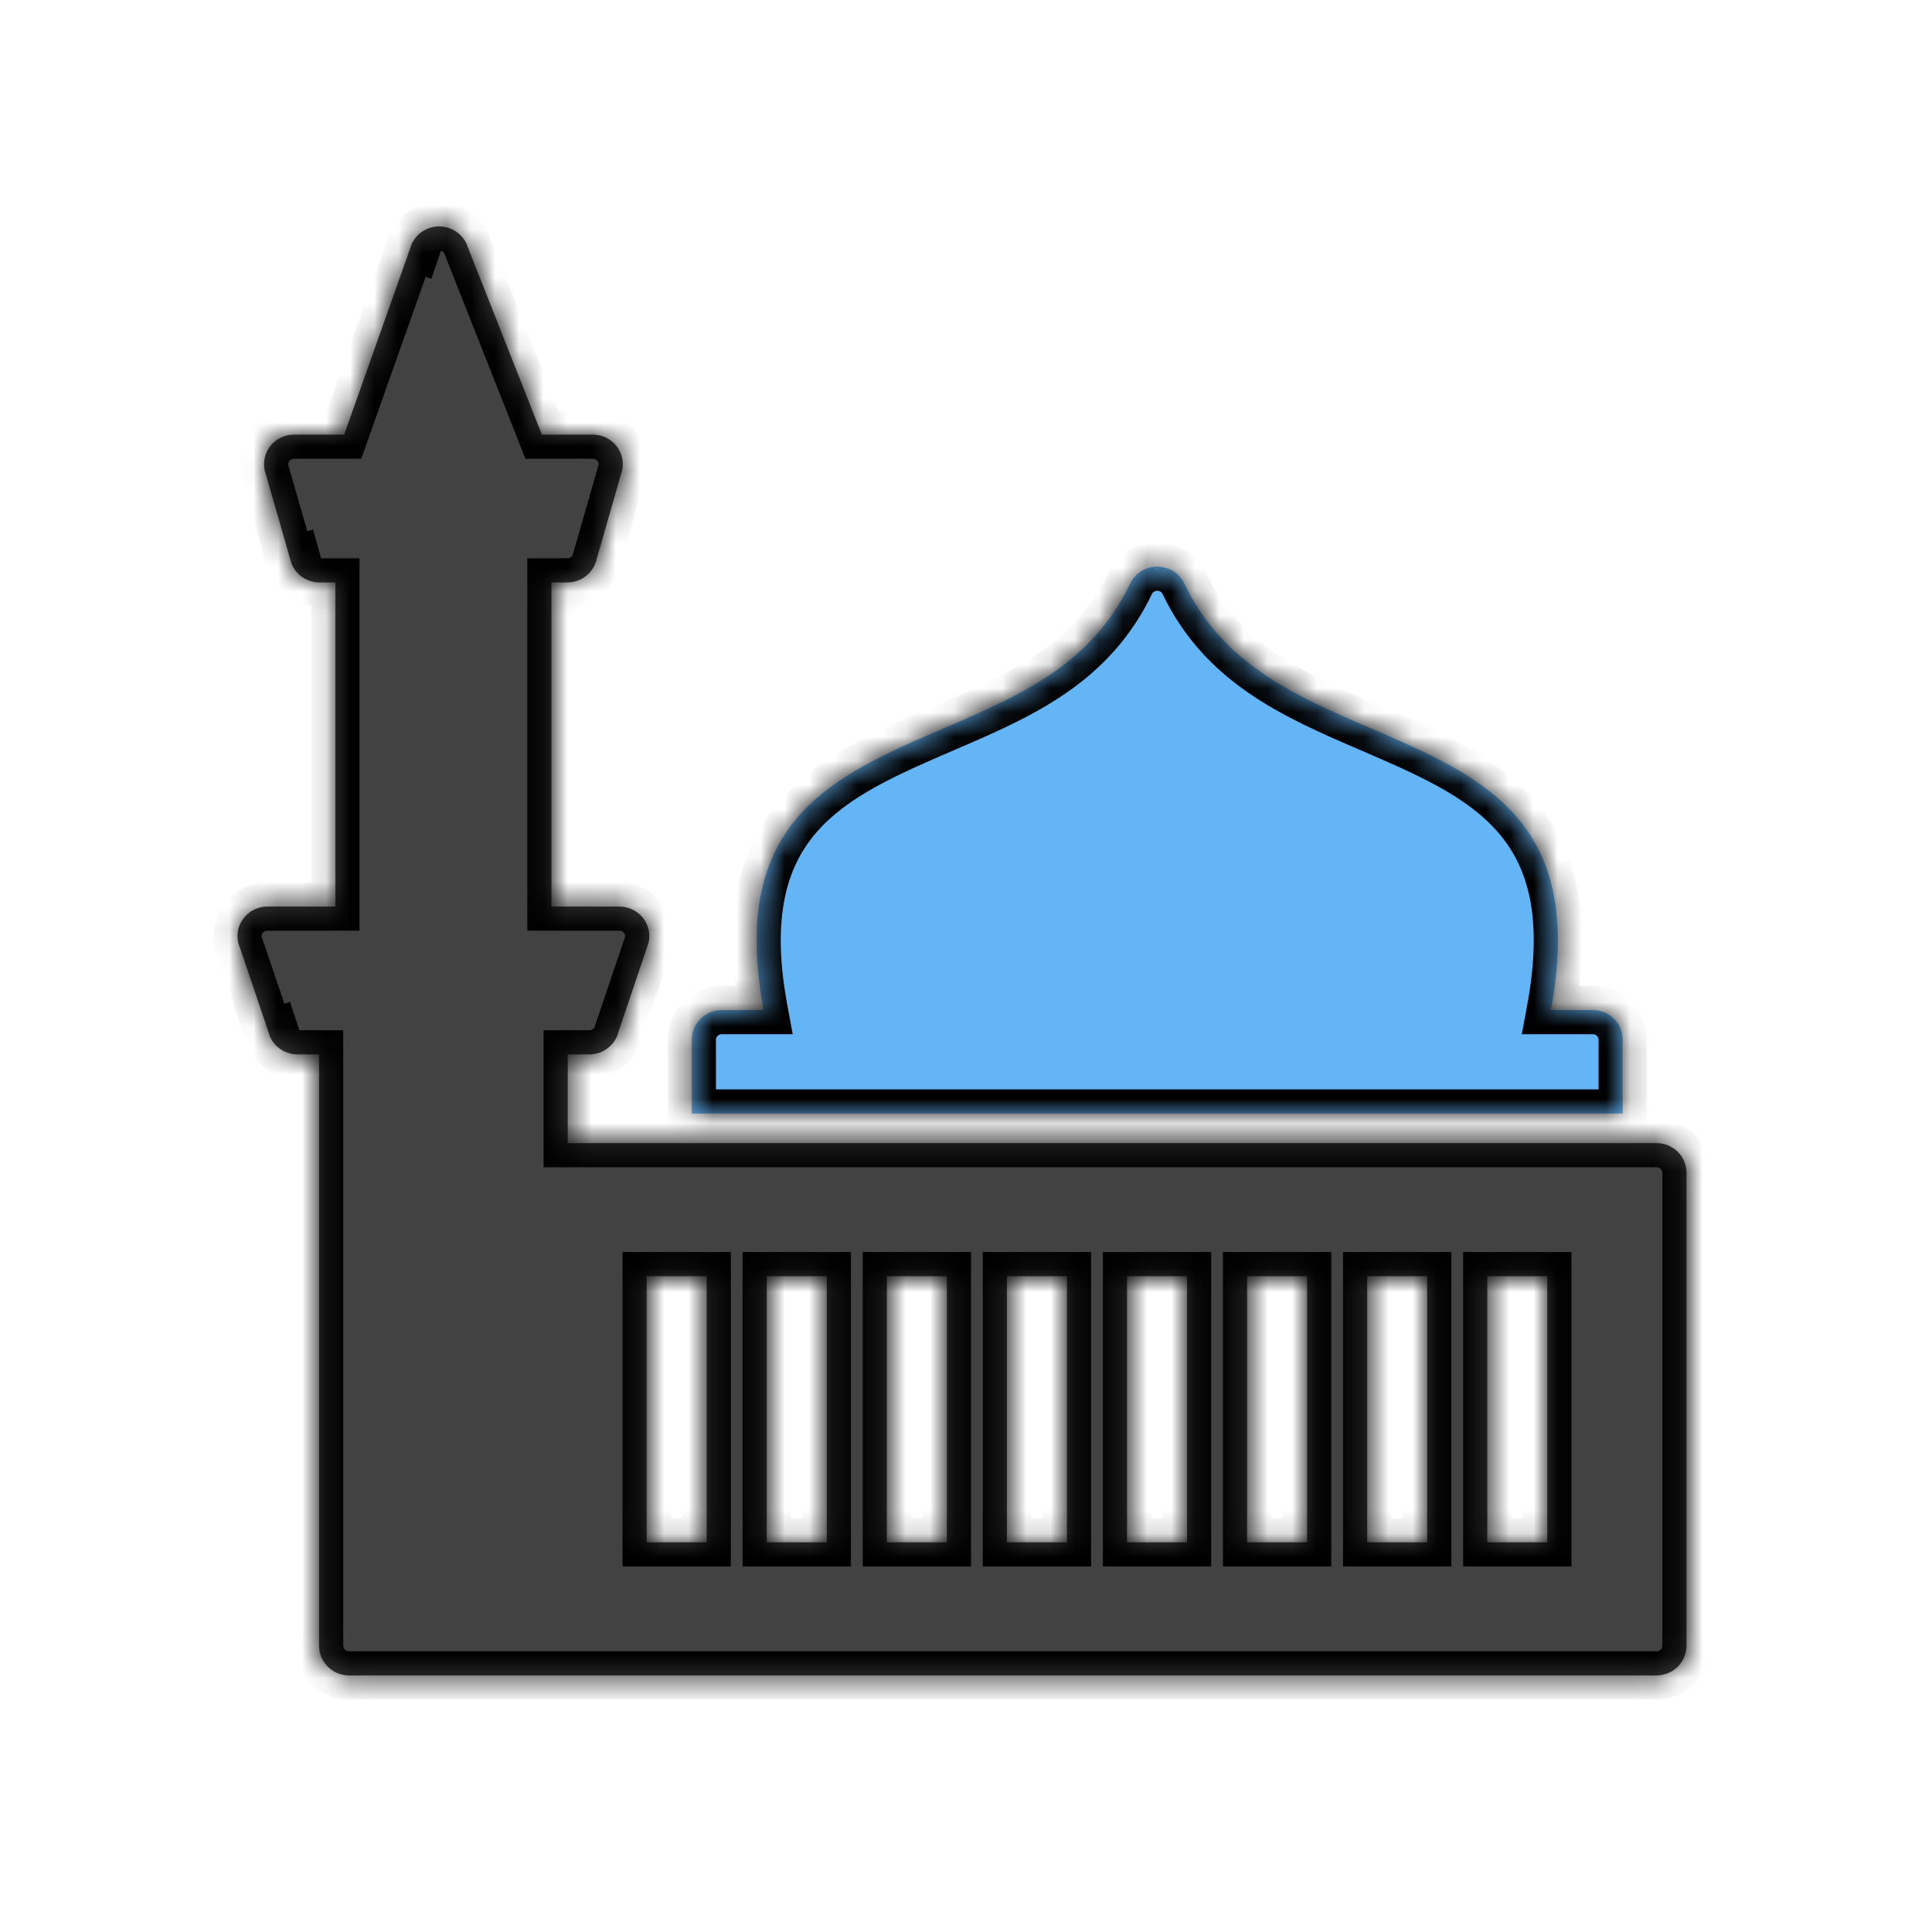
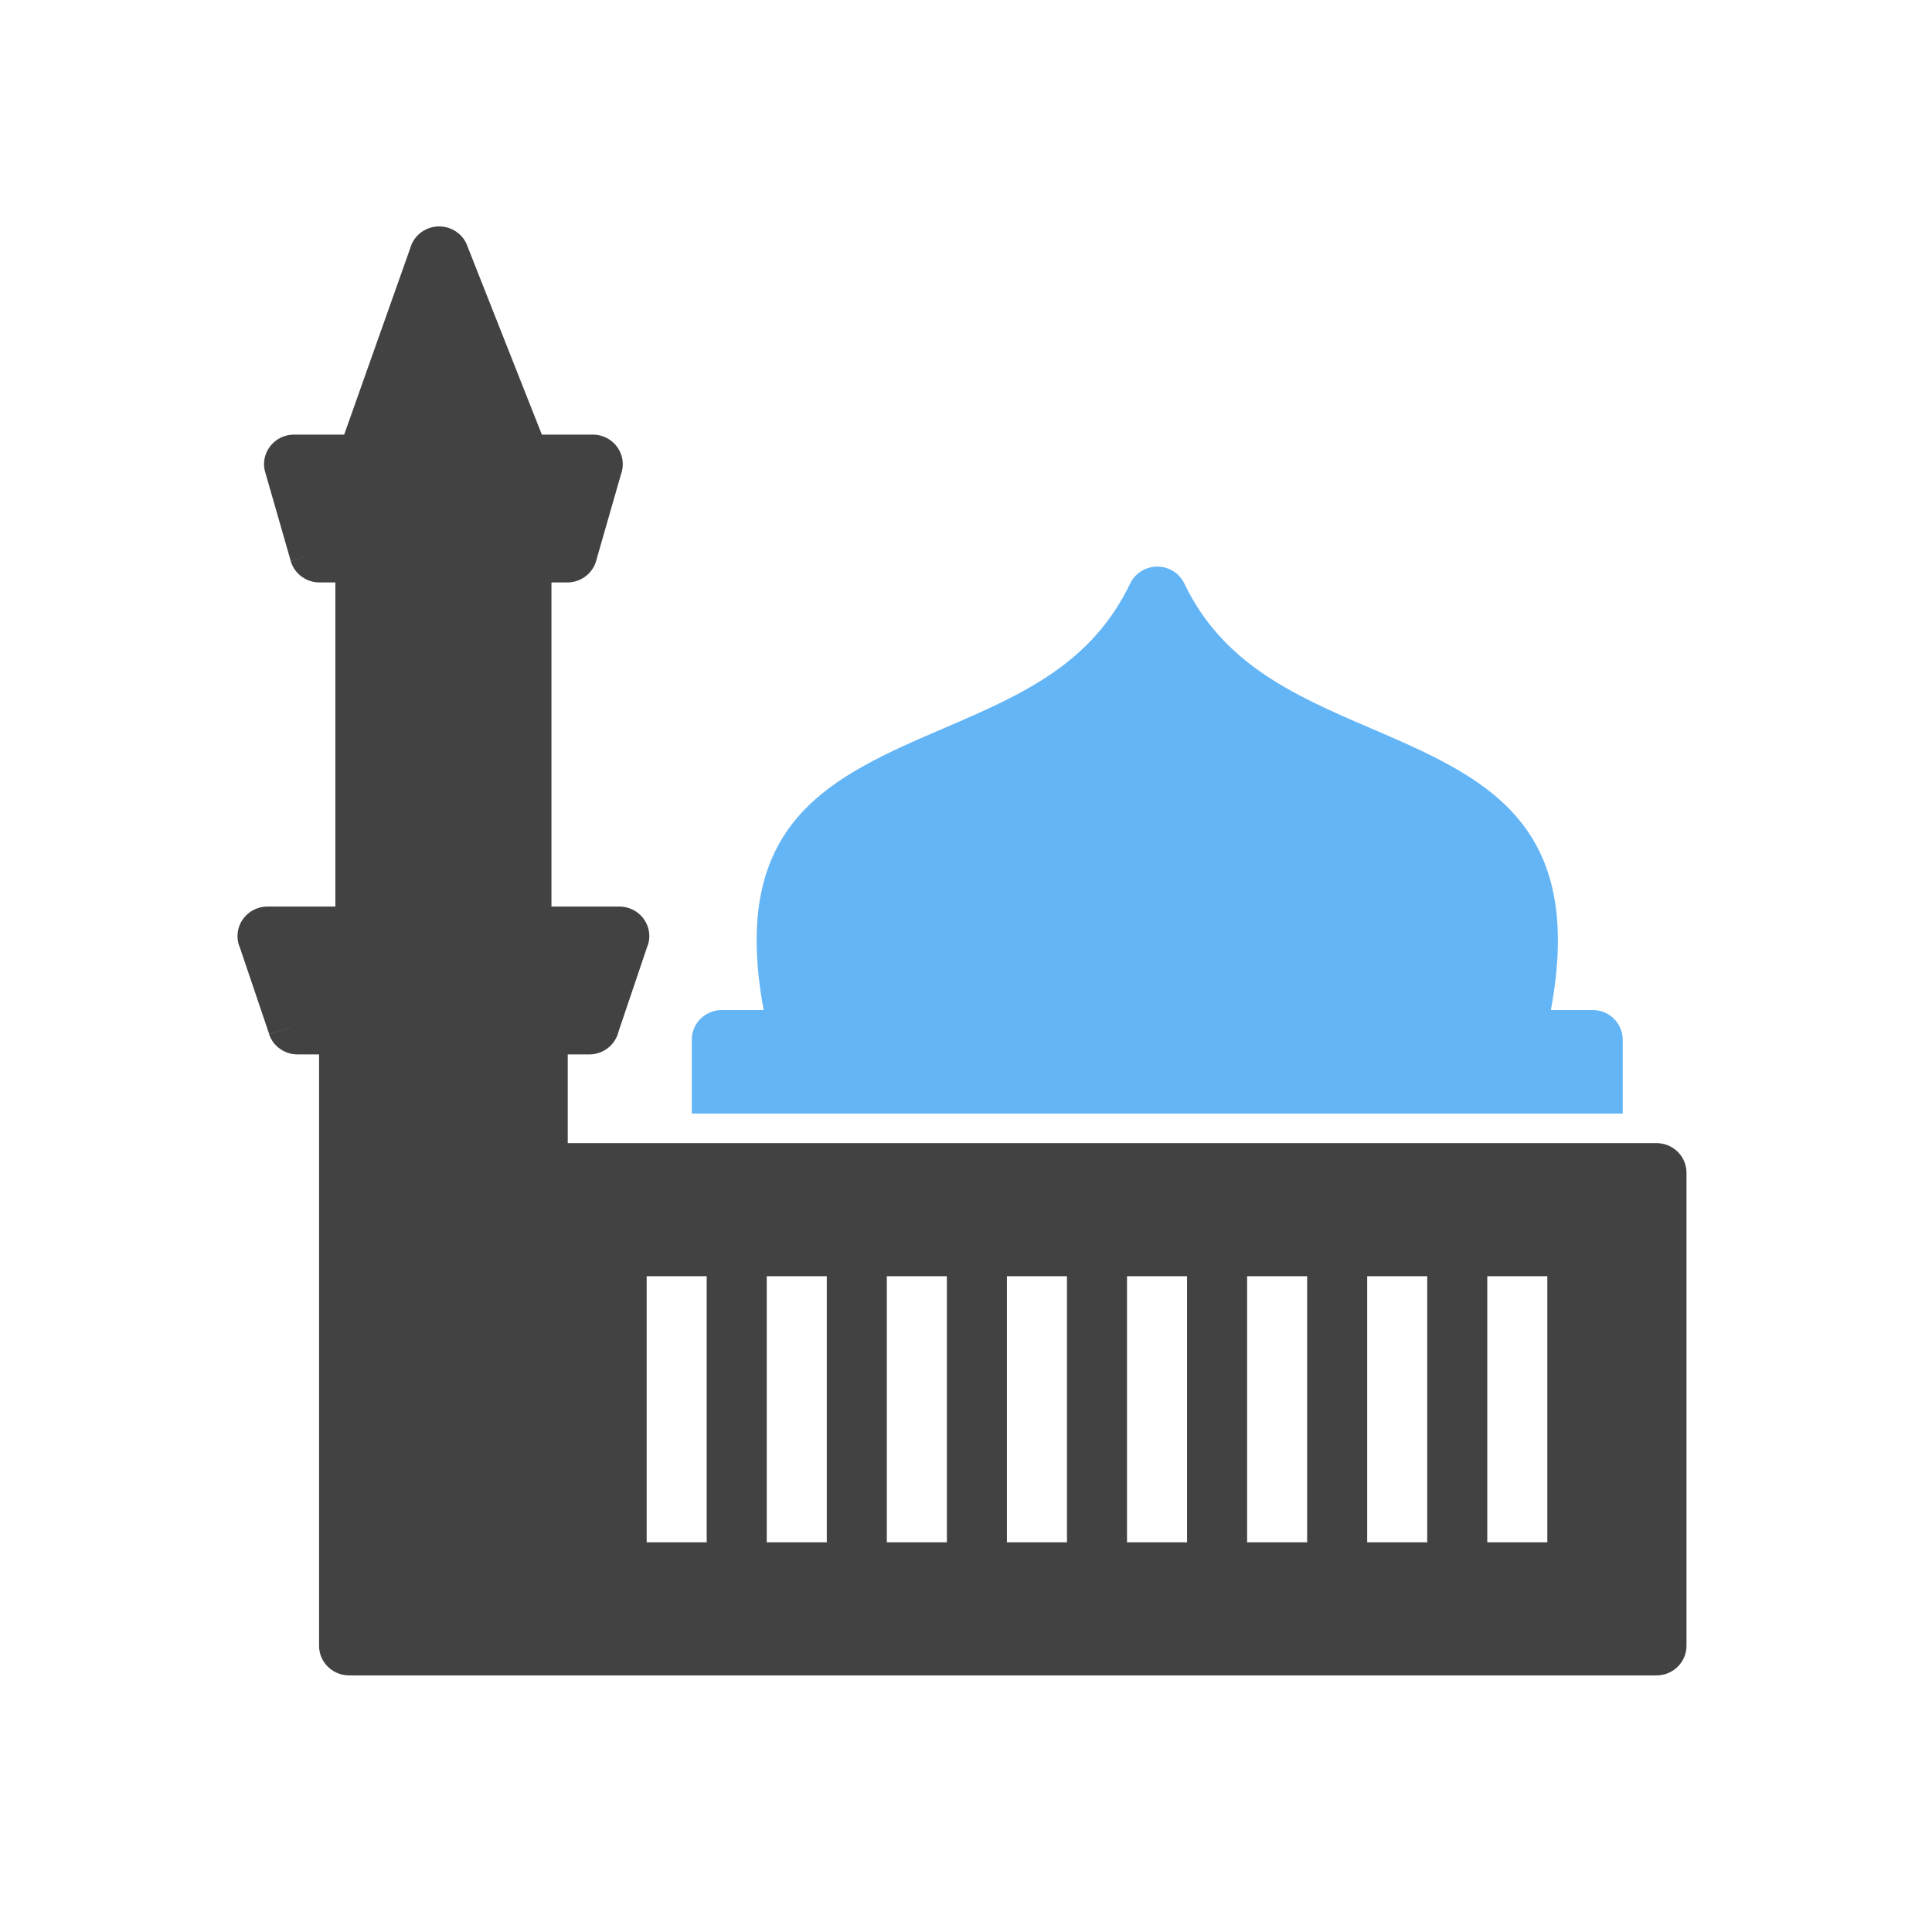
<svg xmlns="http://www.w3.org/2000/svg" width="80" height="80" viewBox="0 0 80 80" fill="none">
  <g clip-path="url(#clip0_35_217)">
-     <path fill-rule="evenodd" clip-rule="evenodd" d="M37.965 54.069H37.965V62.64H37.965V54.069Z" fill="#FF6600" />
-     <path fill-rule="evenodd" clip-rule="evenodd" d="M32.992 54.069H32.992V62.64H32.992V54.069Z" fill="#FF6600" />
+     <path fill-rule="evenodd" clip-rule="evenodd" d="M37.965 54.069V62.64H37.965V54.069Z" fill="#FF6600" />
    <path fill-rule="evenodd" clip-rule="evenodd" d="M28.02 54.069H28.02V62.64H28.02V54.069Z" fill="#FF6600" />
    <mask id="path-4-inside-1_35_217" fill="white">
-       <path fill-rule="evenodd" clip-rule="evenodd" d="M22.437 17.996L19.376 10.249C19.266 9.886 18.986 9.578 18.595 9.444C17.947 9.221 17.238 9.558 17.011 10.196L18.185 10.6L17.015 10.198L14.252 17.996H12.176C11.49 17.996 10.933 18.544 10.933 19.22C10.933 19.364 10.959 19.503 11.005 19.631L12.037 23.224L13.232 22.894L12.036 23.227C12.193 23.774 12.703 24.128 13.253 24.118H13.887V37.538H11.078C10.391 37.538 9.834 38.087 9.834 38.763C9.834 38.94 9.872 39.108 9.941 39.259L11.146 42.819L12.321 42.436L11.141 42.824C11.318 43.345 11.816 43.672 12.347 43.661H13.212V68.15C13.212 68.826 13.769 69.375 14.456 69.375H22.24L22.256 69.375H68.591C69.278 69.375 69.834 68.826 69.834 68.15V48.559C69.834 47.882 69.278 47.334 68.591 47.334H23.509V43.661H24.401C24.991 43.661 25.486 43.255 25.613 42.711L26.818 39.148L26.823 39.15C27.04 38.508 26.688 37.815 26.037 37.601C25.899 37.556 25.759 37.536 25.621 37.538H22.834V24.118H23.49C24.087 24.118 24.586 23.703 24.706 23.149L25.739 19.553L25.741 19.554C25.928 18.903 25.544 18.226 24.884 18.042C24.763 18.009 24.642 17.994 24.523 17.996H22.437ZM29.263 63.864V52.844H26.777V63.864H29.263ZM34.236 63.864V52.844H31.749V63.864H34.236ZM39.208 63.864V52.844H36.722V63.864H39.208ZM44.181 63.864V52.844H41.694V63.864H44.181ZM49.153 63.864V52.844H46.667V63.864H49.153ZM54.126 63.864V52.844H51.64V63.864H54.126ZM59.098 63.864V52.844H56.612V63.864H59.098ZM64.071 63.864V52.844H61.585V63.864H64.071Z" />
-     </mask>
+       </mask>
    <path fill-rule="evenodd" clip-rule="evenodd" d="M22.437 17.996L19.376 10.249C19.266 9.886 18.986 9.578 18.595 9.444C17.947 9.221 17.238 9.558 17.011 10.196L18.185 10.6L17.015 10.198L14.252 17.996H12.176C11.49 17.996 10.933 18.544 10.933 19.22C10.933 19.364 10.959 19.503 11.005 19.631L12.037 23.224L13.232 22.894L12.036 23.227C12.193 23.774 12.703 24.128 13.253 24.118H13.887V37.538H11.078C10.391 37.538 9.834 38.087 9.834 38.763C9.834 38.94 9.872 39.108 9.941 39.259L11.146 42.819L12.321 42.436L11.141 42.824C11.318 43.345 11.816 43.672 12.347 43.661H13.212V68.15C13.212 68.826 13.769 69.375 14.456 69.375H22.24L22.256 69.375H68.591C69.278 69.375 69.834 68.826 69.834 68.15V48.559C69.834 47.882 69.278 47.334 68.591 47.334H23.509V43.661H24.401C24.991 43.661 25.486 43.255 25.613 42.711L26.818 39.148L26.823 39.15C27.04 38.508 26.688 37.815 26.037 37.601C25.899 37.556 25.759 37.536 25.621 37.538H22.834V24.118H23.49C24.087 24.118 24.586 23.703 24.706 23.149L25.739 19.553L25.741 19.554C25.928 18.903 25.544 18.226 24.884 18.042C24.763 18.009 24.642 17.994 24.523 17.996H22.437ZM29.263 63.864V52.844H26.777V63.864H29.263ZM34.236 63.864V52.844H31.749V63.864H34.236ZM39.208 63.864V52.844H36.722V63.864H39.208ZM44.181 63.864V52.844H41.694V63.864H44.181ZM49.153 63.864V52.844H46.667V63.864H49.153ZM54.126 63.864V52.844H51.64V63.864H54.126ZM59.098 63.864V52.844H56.612V63.864H59.098ZM64.071 63.864V52.844H61.585V63.864H64.071Z" fill="#424242" />
-     <path d="M19.376 10.249L18.419 10.54L18.431 10.579L18.446 10.617L19.376 10.249ZM22.437 17.996L21.507 18.363L21.757 18.996H22.437V17.996ZM18.595 9.444L18.92 8.498L18.92 8.498L18.595 9.444ZM17.011 10.196L16.069 9.862L15.732 10.814L16.686 11.142L17.011 10.196ZM18.185 10.6L17.86 11.546L18.51 9.654L18.185 10.6ZM17.015 10.198L17.339 9.252L16.403 8.931L16.072 9.864L17.015 10.198ZM14.252 17.996V18.996H14.958L15.194 18.33L14.252 17.996ZM11.005 19.631L11.966 19.355L11.957 19.323L11.945 19.291L11.005 19.631ZM12.037 23.224L11.076 23.5L11.35 24.451L12.304 24.188L12.037 23.224ZM13.232 22.894L13.501 23.857L12.966 21.93L13.232 22.894ZM12.036 23.227L11.767 22.264L10.796 22.535L11.075 23.503L12.036 23.227ZM13.253 24.118V23.118H13.245L13.236 23.118L13.253 24.118ZM13.887 24.118H14.887V23.118H13.887V24.118ZM13.887 37.538V38.538H14.887V37.538H13.887ZM9.941 39.259L10.888 38.939L10.873 38.893L10.852 38.848L9.941 39.259ZM11.146 42.819L10.198 43.139L10.515 44.076L11.455 43.77L11.146 42.819ZM12.321 42.436L12.633 43.386L12.011 41.485L12.321 42.436ZM11.141 42.824L10.829 41.873L9.871 42.188L10.194 43.144L11.141 42.824ZM12.347 43.661V42.661H12.336L12.326 42.661L12.347 43.661ZM13.212 43.661H14.212V42.661H13.212V43.661ZM22.24 69.375L22.246 68.375H22.24V69.375ZM22.256 69.375L22.25 70.375H22.256V69.375ZM23.509 47.334H22.509V48.334H23.509V47.334ZM23.509 43.661V42.661H22.509V43.661H23.509ZM25.613 42.711L24.665 42.39L24.65 42.437L24.639 42.484L25.613 42.711ZM26.818 39.148L27.128 38.197L26.188 37.892L25.871 38.828L26.818 39.148ZM26.823 39.15L26.514 40.101L27.454 40.407L27.77 39.471L26.823 39.15ZM26.037 37.601L26.349 36.651L26.349 36.651L26.037 37.601ZM25.621 37.538V38.538H25.63L25.639 38.538L25.621 37.538ZM22.834 37.538H21.834V38.538H22.834V37.538ZM22.834 24.118V23.118H21.834V24.118H22.834ZM24.706 23.149L23.744 22.873L23.735 22.906L23.728 22.939L24.706 23.149ZM25.739 19.553L26.017 18.593L25.055 18.314L24.778 19.277L25.739 19.553ZM25.741 19.554L25.463 20.514L26.426 20.793L26.702 19.83L25.741 19.554ZM24.884 18.042L24.615 19.005L24.615 19.005L24.884 18.042ZM24.523 17.996V18.996H24.532L24.54 18.996L24.523 17.996ZM29.263 52.844H30.263V51.844H29.263V52.844ZM29.263 63.864V64.865H30.263V63.864H29.263ZM26.777 52.844V51.844H25.777V52.844H26.777ZM26.777 63.864H25.777V64.865H26.777V63.864ZM34.236 52.844H35.236V51.844H34.236V52.844ZM34.236 63.864V64.865H35.236V63.864H34.236ZM31.749 52.844V51.844H30.749V52.844H31.749ZM31.749 63.864H30.749V64.865H31.749V63.864ZM39.208 52.844H40.208V51.844H39.208V52.844ZM39.208 63.864V64.865H40.208V63.864H39.208ZM36.722 52.844V51.844H35.722V52.844H36.722ZM36.722 63.864H35.722V64.865H36.722V63.864ZM44.181 52.844H45.181V51.844H44.181V52.844ZM44.181 63.864V64.865H45.181V63.864H44.181ZM41.694 52.844V51.844H40.694V52.844H41.694ZM41.694 63.864H40.694V64.865H41.694V63.864ZM49.153 52.844H50.153V51.844H49.153V52.844ZM49.153 63.864V64.865H50.153V63.864H49.153ZM46.667 52.844V51.844H45.667V52.844H46.667ZM46.667 63.864H45.667V64.865H46.667V63.864ZM54.126 52.844H55.126V51.844H54.126V52.844ZM54.126 63.864V64.865H55.126V63.864H54.126ZM51.64 52.844V51.844H50.64V52.844H51.64ZM51.64 63.864H50.64V64.865H51.64V63.864ZM59.098 52.844H60.098V51.844H59.098V52.844ZM59.098 63.864V64.865H60.098V63.864H59.098ZM56.612 52.844V51.844H55.612V52.844H56.612ZM56.612 63.864H55.612V64.865H56.612V63.864ZM64.071 52.844H65.071V51.844H64.071V52.844ZM64.071 63.864V64.865H65.071V63.864H64.071ZM61.585 52.844V51.844H60.585V52.844H61.585ZM61.585 63.864H60.585V64.865H61.585V63.864ZM18.446 10.617L21.507 18.363L23.367 17.628L20.306 9.882L18.446 10.617ZM18.27 10.389C18.349 10.417 18.4 10.475 18.419 10.54L20.333 9.959C20.132 9.297 19.623 8.74 18.92 8.498L18.27 10.389ZM17.954 10.53C17.993 10.419 18.13 10.341 18.27 10.389L18.92 8.498C17.763 8.1 16.482 8.696 16.069 9.862L17.954 10.53ZM18.51 9.654L17.336 9.251L16.686 11.142L17.86 11.546L18.51 9.654ZM16.69 11.144L17.86 11.546L18.51 9.654L17.339 9.252L16.69 11.144ZM15.194 18.33L17.957 10.532L16.072 9.864L13.309 17.662L15.194 18.33ZM12.176 18.996H14.252V16.996H12.176V18.996ZM11.933 19.22C11.933 19.11 12.028 18.996 12.176 18.996V16.996C10.952 16.996 9.933 17.978 9.933 19.22H11.933ZM11.945 19.291C11.938 19.27 11.933 19.246 11.933 19.22H9.933C9.933 19.483 9.98 19.736 10.065 19.971L11.945 19.291ZM12.998 22.948L11.966 19.355L10.044 19.907L11.076 23.5L12.998 22.948ZM12.966 21.93L11.771 22.26L12.304 24.188L13.498 23.858L12.966 21.93ZM12.304 24.191L13.501 23.857L12.963 21.93L11.767 22.264L12.304 24.191ZM13.236 23.118C13.117 23.12 13.023 23.043 12.997 22.951L11.075 23.503C11.362 24.504 12.289 25.135 13.271 25.118L13.236 23.118ZM13.887 23.118H13.253V25.118H13.887V23.118ZM14.887 37.538V24.118H12.887V37.538H14.887ZM11.078 38.538H13.887V36.538H11.078V38.538ZM10.834 38.763C10.834 38.653 10.929 38.538 11.078 38.538V36.538C9.853 36.538 8.834 37.52 8.834 38.763H10.834ZM10.852 38.848C10.841 38.823 10.834 38.795 10.834 38.763H8.834C8.834 39.085 8.904 39.393 9.03 39.671L10.852 38.848ZM12.093 42.498L10.888 38.939L8.994 39.58L10.198 43.139L12.093 42.498ZM12.011 41.485L10.836 41.868L11.455 43.77L12.63 43.387L12.011 41.485ZM11.453 43.774L12.633 43.386L12.009 41.486L10.829 41.873L11.453 43.774ZM12.326 42.661C12.211 42.663 12.119 42.592 12.089 42.503L10.194 43.144C10.517 44.099 11.422 44.68 12.368 44.66L12.326 42.661ZM13.212 42.661H12.347V44.661H13.212V42.661ZM14.212 68.15V43.661H12.212V68.15H14.212ZM14.456 68.375C14.307 68.375 14.212 68.26 14.212 68.15H12.212C12.212 69.393 13.231 70.375 14.456 70.375V68.375ZM22.24 68.375H14.456V70.375H22.24V68.375ZM22.263 68.375L22.246 68.375L22.233 70.375L22.25 70.375L22.263 68.375ZM68.591 68.375H22.256V70.375H68.591V68.375ZM68.834 68.15C68.834 68.26 68.74 68.375 68.591 68.375V70.375C69.816 70.375 70.834 69.393 70.834 68.15H68.834ZM68.834 48.559V68.15H70.834V48.559H68.834ZM68.591 48.334C68.74 48.334 68.834 48.449 68.834 48.559H70.834C70.834 47.316 69.816 46.334 68.591 46.334V48.334ZM23.509 48.334H68.591V46.334H23.509V48.334ZM22.509 43.661V47.334H24.509V43.661H22.509ZM24.401 42.661H23.509V44.661H24.401V42.661ZM24.639 42.484C24.617 42.576 24.526 42.661 24.401 42.661V44.661C25.457 44.661 26.355 43.934 26.587 42.937L24.639 42.484ZM25.871 38.828L24.665 42.39L26.56 43.031L27.765 39.469L25.871 38.828ZM27.133 38.199L27.128 38.197L26.509 40.099L26.514 40.101L27.133 38.199ZM25.725 38.551C25.859 38.595 25.911 38.725 25.876 38.83L27.77 39.471C28.169 38.292 27.517 37.035 26.349 36.651L25.725 38.551ZM25.639 38.538C25.667 38.538 25.696 38.542 25.725 38.551L26.349 36.651C26.103 36.57 25.851 36.534 25.604 36.538L25.639 38.538ZM22.834 38.538H25.621V36.538H22.834V38.538ZM21.834 24.118V37.538H23.834V24.118H21.834ZM23.49 23.118H22.834V25.118H23.49V23.118ZM23.728 22.939C23.708 23.032 23.616 23.118 23.49 23.118V25.118C24.558 25.118 25.464 24.374 25.683 23.36L23.728 22.939ZM24.778 19.277L23.744 22.873L25.667 23.426L26.7 19.829L24.778 19.277ZM26.019 18.593L26.017 18.593L25.461 20.514L25.463 20.514L26.019 18.593ZM24.615 19.005C24.753 19.044 24.811 19.172 24.78 19.278L26.702 19.83C27.046 18.634 26.336 17.409 25.152 17.079L24.615 19.005ZM24.54 18.996C24.564 18.995 24.589 18.998 24.615 19.005L25.152 17.079C24.937 17.019 24.72 16.992 24.506 16.996L24.54 18.996ZM22.437 18.996H24.523V16.996H22.437V18.996ZM28.263 52.844V63.864H30.263V52.844H28.263ZM26.777 53.844H29.263V51.844H26.777V53.844ZM27.777 63.864V52.844H25.777V63.864H27.777ZM29.263 62.864H26.777V64.865H29.263V62.864ZM33.236 52.844V63.864H35.236V52.844H33.236ZM31.749 53.844H34.236V51.844H31.749V53.844ZM32.749 63.864V52.844H30.749V63.864H32.749ZM34.236 62.864H31.749V64.865H34.236V62.864ZM38.208 52.844V63.864H40.208V52.844H38.208ZM36.722 53.844H39.208V51.844H36.722V53.844ZM37.722 63.864V52.844H35.722V63.864H37.722ZM39.208 62.864H36.722V64.865H39.208V62.864ZM43.181 52.844V63.864H45.181V52.844H43.181ZM41.694 53.844H44.181V51.844H41.694V53.844ZM42.694 63.864V52.844H40.694V63.864H42.694ZM44.181 62.864H41.694V64.865H44.181V62.864ZM48.153 52.844V63.864H50.153V52.844H48.153ZM46.667 53.844H49.153V51.844H46.667V53.844ZM47.667 63.864V52.844H45.667V63.864H47.667ZM49.153 62.864H46.667V64.865H49.153V62.864ZM53.126 52.844V63.864H55.126V52.844H53.126ZM51.64 53.844H54.126V51.844H51.64V53.844ZM52.64 63.864V52.844H50.64V63.864H52.64ZM54.126 62.864H51.64V64.865H54.126V62.864ZM58.098 52.844V63.864H60.098V52.844H58.098ZM56.612 53.844H59.098V51.844H56.612V53.844ZM57.612 63.864V52.844H55.612V63.864H57.612ZM59.098 62.864H56.612V64.865H59.098V62.864ZM63.071 52.844V63.864H65.071V52.844H63.071ZM61.585 53.844H64.071V51.844H61.585V53.844ZM62.585 63.864V52.844H60.585V63.864H62.585ZM64.071 62.864H61.585V64.865H64.071V62.864Z" fill="black" mask="url(#path-4-inside-1_35_217)" />
    <mask id="path-6-inside-2_35_217" fill="white">
      <path fill-rule="evenodd" clip-rule="evenodd" d="M47.92 23.461C48.405 23.465 48.84 23.734 49.045 24.172C50.621 27.45 53.496 28.755 56.681 30.122C61.423 32.159 65.676 33.985 64.218 41.824H65.95C66.636 41.824 67.193 42.372 67.193 43.048V46.109H28.646V43.048C28.646 42.372 29.203 41.824 29.889 41.824H31.622C30.163 33.985 34.416 32.159 39.159 30.122C42.379 28.739 45.196 27.478 46.794 24.172C46.993 23.745 47.427 23.468 47.903 23.462L47.92 23.461Z" />
    </mask>
    <path fill-rule="evenodd" clip-rule="evenodd" d="M47.92 23.461C48.405 23.465 48.84 23.734 49.045 24.172C50.621 27.45 53.496 28.755 56.681 30.122C61.423 32.159 65.676 33.985 64.218 41.824H65.95C66.636 41.824 67.193 42.372 67.193 43.048V46.109H28.646V43.048C28.646 42.372 29.203 41.824 29.889 41.824H31.622C30.163 33.985 34.416 32.159 39.159 30.122C42.379 28.739 45.196 27.478 46.794 24.172C46.993 23.745 47.427 23.468 47.903 23.462L47.92 23.461Z" fill="#64B5F6" />
-     <path d="M49.045 24.172L48.139 24.595L48.144 24.605L49.045 24.172ZM47.92 23.461L47.928 22.462L47.92 22.461L47.912 22.462L47.92 23.461ZM56.681 30.122L56.286 31.041L56.286 31.041L56.681 30.122ZM64.218 41.824L63.234 41.641L63.014 42.824H64.218V41.824ZM67.193 46.109V47.109H68.193V46.109H67.193ZM28.646 46.109H27.646V47.109H28.646V46.109ZM31.622 41.824V42.824H32.825L32.605 41.641L31.622 41.824ZM39.159 30.122L38.764 29.203L38.764 29.203L39.159 30.122ZM46.794 24.172L47.695 24.607L47.698 24.6L47.701 24.593L46.794 24.172ZM47.903 23.462L47.895 22.462L47.89 22.462L47.903 23.462ZM49.951 23.749C49.576 22.947 48.782 22.468 47.928 22.462L47.912 24.461C48.028 24.462 48.105 24.522 48.139 24.595L49.951 23.749ZM57.075 29.203C53.86 27.823 51.34 26.638 49.946 23.738L48.144 24.605C49.902 28.262 53.132 29.687 56.286 31.041L57.075 29.203ZM65.201 42.007C65.967 37.887 65.261 35.128 63.528 33.14C61.876 31.244 59.39 30.198 57.075 29.203L56.286 31.041C58.714 32.084 60.726 32.968 62.021 34.454C63.236 35.848 63.926 37.922 63.234 41.641L65.201 42.007ZM64.218 42.824H65.95V40.824H64.218V42.824ZM65.95 42.824C66.098 42.824 66.193 42.938 66.193 43.048H68.193C68.193 41.806 67.174 40.824 65.95 40.824V42.824ZM66.193 43.048V46.109H68.193V43.048H66.193ZM67.193 45.109H28.646V47.109H67.193V45.109ZM29.646 46.109V43.048H27.646V46.109H29.646ZM29.646 43.048C29.646 42.938 29.741 42.824 29.889 42.824V40.824C28.665 40.824 27.646 41.806 27.646 43.048H29.646ZM29.889 42.824H31.622V40.824H29.889V42.824ZM38.764 29.203C36.449 30.198 33.963 31.244 32.311 33.14C30.578 35.128 29.872 37.887 30.639 42.007L32.605 41.641C31.913 37.922 32.604 35.848 33.819 34.454C35.114 32.968 37.126 32.084 39.553 31.041L38.764 29.203ZM45.894 23.736C44.478 26.666 42.014 27.808 38.764 29.203L39.553 31.041C42.743 29.671 45.914 28.29 47.695 24.607L45.894 23.736ZM47.89 22.462C47.037 22.472 46.251 22.968 45.888 23.75L47.701 24.593C47.734 24.522 47.817 24.463 47.915 24.462L47.89 22.462ZM47.912 22.462L47.895 22.462L47.911 24.462L47.928 24.461L47.912 22.462Z" fill="black" mask="url(#path-6-inside-2_35_217)" />
  </g>
  <defs>
    <clipPath id="clip0_35_217">
      <rect width="80" height="80" fill="white" />
    </clipPath>
  </defs>
</svg>